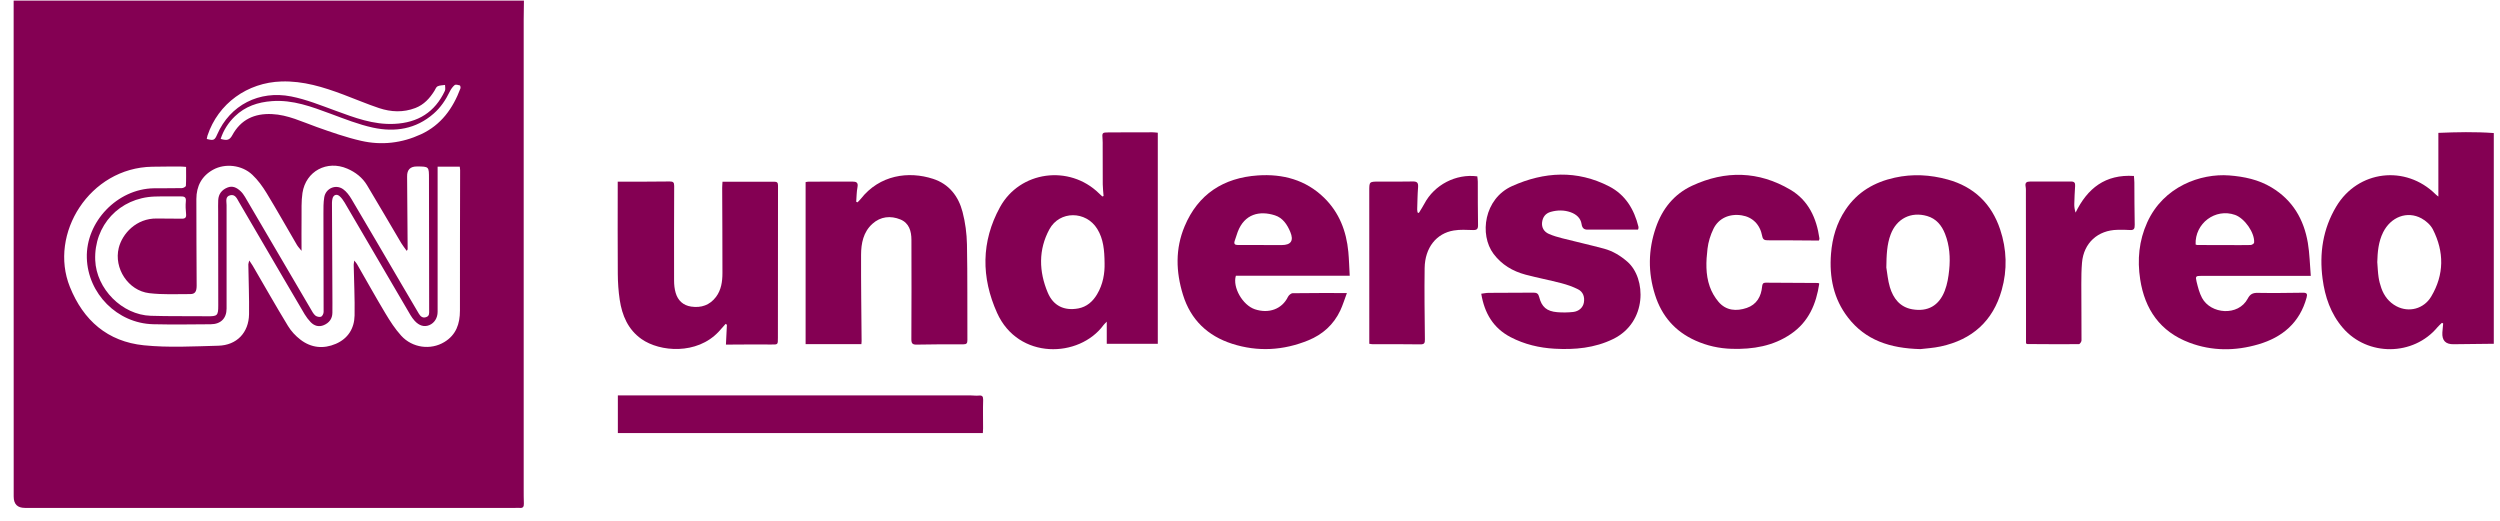
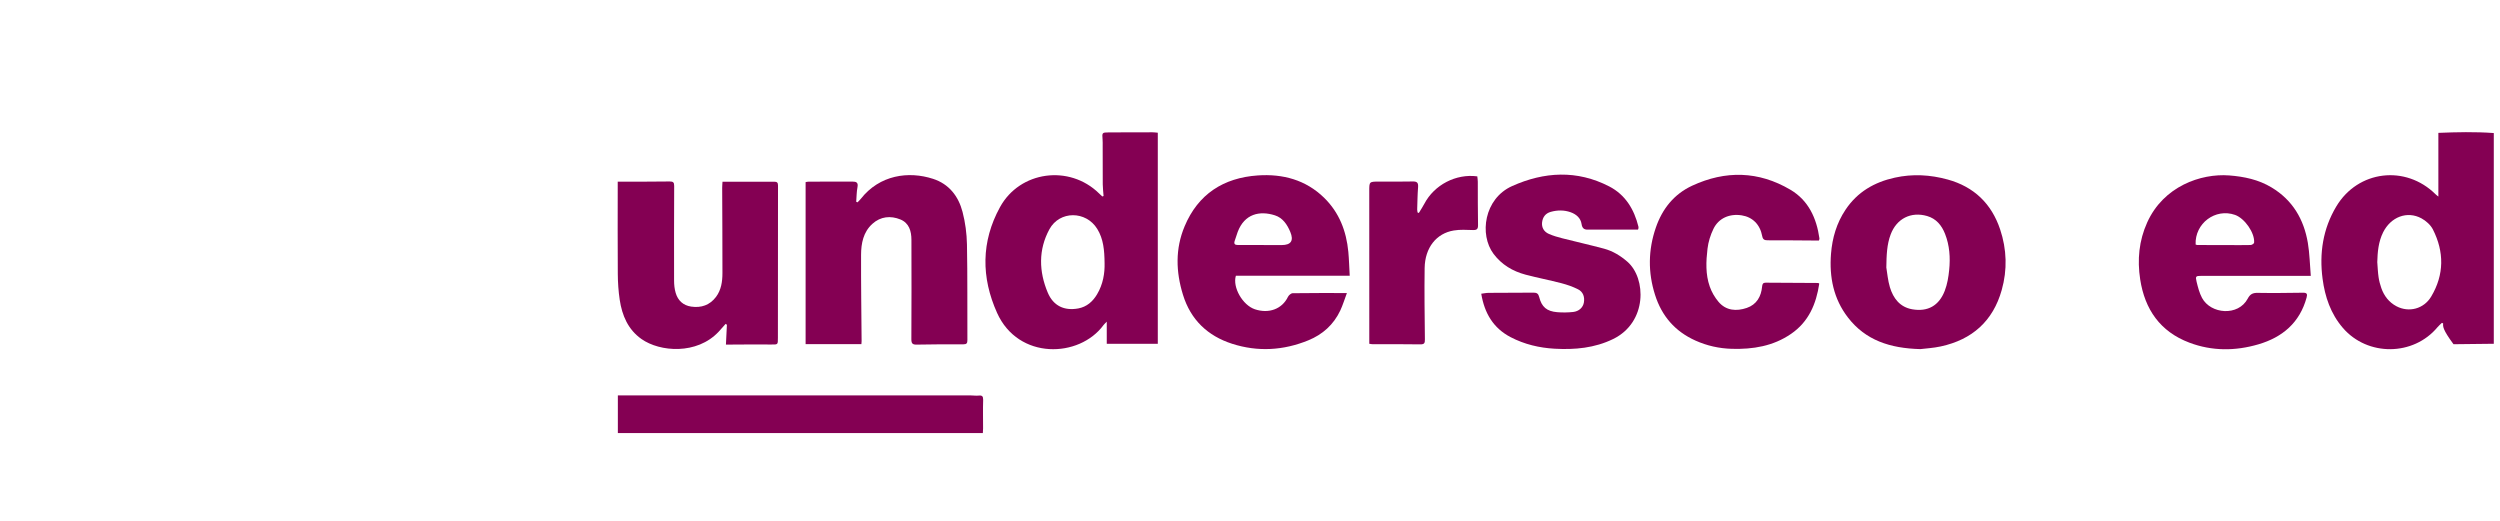
<svg xmlns="http://www.w3.org/2000/svg" width="168" height="35" viewBox="0 0 168 35" fill="none">
  <g clip-path="url(#clip0_337_627)">
-     <path d="M35.208 0.039C35.204 0.464 35.192 0.891 35.192 1.316C35.192 11.832 35.192 22.349 35.192 32.866C35.192 33.19 35.192 33.514 35.204 33.836C35.211 34.042 35.153 34.157 34.92 34.131C34.827 34.121 34.731 34.131 34.637 34.131C23.65 34.131 12.66 34.131 1.673 34.131C1.171 34.131 0.92 33.878 0.92 33.372C0.917 22.532 0.917 11.691 0.917 0.85C0.917 0.579 0.917 0.31 0.917 0.039C12.348 0.039 23.777 0.039 35.208 0.039ZM29.408 11.196C29.408 11.328 29.408 11.441 29.408 11.554C29.408 14.686 29.408 17.82 29.408 20.952C29.408 21.368 29.192 21.708 28.848 21.85C28.51 21.989 28.167 21.891 27.864 21.557C27.761 21.442 27.665 21.312 27.586 21.178C26.108 18.656 24.634 16.131 23.156 13.608C23.062 13.45 22.947 13.289 22.808 13.172C22.613 13.011 22.397 13.104 22.342 13.352C22.32 13.443 22.308 13.536 22.308 13.63C22.316 15.665 22.328 17.703 22.337 19.738C22.337 20.165 22.344 20.595 22.337 21.022C22.332 21.42 22.119 21.696 21.764 21.848C21.43 21.992 21.118 21.9 20.873 21.644C20.722 21.485 20.588 21.308 20.475 21.123C19.983 20.297 19.5 19.467 19.016 18.639C18.032 16.952 17.05 15.264 16.061 13.582C15.929 13.359 15.814 13.037 15.471 13.121C15.116 13.208 15.226 13.539 15.226 13.781C15.221 16.1 15.226 18.418 15.226 20.736C15.226 21.394 14.835 21.785 14.163 21.79C12.872 21.8 11.578 21.819 10.287 21.788C7.884 21.728 5.904 19.731 5.835 17.333C5.763 14.902 7.884 12.692 10.335 12.653C10.966 12.644 11.595 12.656 12.226 12.641C12.32 12.641 12.488 12.545 12.492 12.485C12.516 12.072 12.504 11.657 12.504 11.216C12.372 11.206 12.26 11.192 12.147 11.192C11.506 11.192 10.865 11.192 10.224 11.204C6.02 11.276 3.262 15.716 4.695 19.277C5.602 21.536 7.232 22.956 9.668 23.204C11.321 23.372 13.004 23.276 14.672 23.232C15.912 23.201 16.716 22.352 16.736 21.116C16.752 20 16.704 18.884 16.688 17.768C16.688 17.708 16.716 17.645 16.752 17.506C16.858 17.667 16.923 17.756 16.978 17.849C17.768 19.203 18.538 20.566 19.352 21.903C19.563 22.253 19.863 22.575 20.189 22.824C20.909 23.379 21.737 23.463 22.568 23.105C23.388 22.752 23.811 22.068 23.828 21.2C23.849 20.064 23.789 18.927 23.768 17.789C23.768 17.72 23.787 17.65 23.808 17.508C23.904 17.633 23.952 17.684 23.988 17.744C24.624 18.848 25.241 19.961 25.896 21.053C26.211 21.579 26.549 22.107 26.96 22.558C27.713 23.386 28.947 23.542 29.864 22.983C30.653 22.503 30.908 21.759 30.908 20.876C30.903 17.734 30.915 14.59 30.92 11.448C30.92 11.369 30.905 11.29 30.896 11.201H29.408V11.196ZM20.261 16.853C20.151 16.714 20.036 16.596 19.954 16.46C19.272 15.298 18.615 14.122 17.914 12.972C17.645 12.531 17.331 12.096 16.956 11.744C16.256 11.081 15.125 10.959 14.319 11.405C13.551 11.83 13.198 12.514 13.196 13.371C13.193 15.312 13.208 17.256 13.215 19.198C13.215 19.582 13.112 19.762 12.79 19.762C11.866 19.762 10.935 19.81 10.023 19.7C8.612 19.529 7.64 18.027 7.98 16.659C8.216 15.708 9.154 14.66 10.544 14.684C11.1 14.693 11.657 14.686 12.214 14.696C12.442 14.7 12.531 14.621 12.504 14.379C12.476 14.1 12.461 13.815 12.488 13.536C12.514 13.277 12.42 13.198 12.178 13.2C11.58 13.208 10.98 13.186 10.383 13.208C8.028 13.294 6.308 15.144 6.399 17.482C6.473 19.409 8.199 21.159 10.133 21.221C11.393 21.262 12.653 21.236 13.913 21.252C14.612 21.262 14.667 21.216 14.667 20.525C14.662 18.425 14.662 16.328 14.66 14.228C14.66 13.966 14.65 13.704 14.664 13.445C14.686 13.04 14.9 12.764 15.272 12.608C15.624 12.459 15.908 12.608 16.157 12.838C16.277 12.948 16.38 13.09 16.464 13.232C17.94 15.744 19.412 18.26 20.885 20.772C20.974 20.926 21.06 21.094 21.19 21.204C21.281 21.281 21.466 21.322 21.574 21.284C21.66 21.252 21.747 21.077 21.747 20.967C21.749 18.764 21.737 16.56 21.735 14.357C21.735 13.992 21.73 13.623 21.788 13.265C21.884 12.658 22.558 12.36 23.057 12.713C23.285 12.876 23.47 13.126 23.616 13.371C24.752 15.284 25.872 17.206 26.996 19.124C27.375 19.772 27.754 20.422 28.14 21.068C28.246 21.243 28.378 21.392 28.625 21.315C28.872 21.238 28.839 21.044 28.839 20.854C28.832 17.909 28.827 14.964 28.827 12.02C28.827 11.189 28.839 11.189 28.013 11.187C27.567 11.185 27.348 11.41 27.358 11.861C27.358 11.892 27.358 11.924 27.358 11.955C27.37 13.551 27.382 15.147 27.394 16.745C27.394 16.769 27.37 16.793 27.334 16.86C27.195 16.666 27.065 16.505 26.96 16.33C26.194 15.036 25.44 13.736 24.665 12.447C24.356 11.933 23.892 11.571 23.338 11.333C21.972 10.745 20.552 11.499 20.326 12.965C20.24 13.529 20.271 14.11 20.264 14.684C20.254 15.389 20.264 16.097 20.264 16.851L20.261 16.853ZM13.899 9.339C14.352 9.459 14.427 9.425 14.592 9.041C15.461 7.052 17.422 6.06 19.563 6.48C20.58 6.68 21.562 7.08 22.544 7.438C23.825 7.906 25.088 8.393 26.499 8.324C28.09 8.247 29.225 7.539 29.897 6.104C29.948 5.993 29.904 5.842 29.907 5.708C29.739 5.734 29.556 5.729 29.408 5.799C29.309 5.844 29.261 5.996 29.194 6.101C28.877 6.608 28.491 7.035 27.912 7.258C27.099 7.57 26.278 7.532 25.476 7.265C24.663 6.994 23.871 6.653 23.067 6.353C21.728 5.852 20.381 5.429 18.912 5.475C16.63 5.544 14.66 6.951 13.944 9.111C13.92 9.185 13.911 9.267 13.894 9.344L13.899 9.339ZM14.832 9.334C15.26 9.466 15.432 9.411 15.61 9.087C16.184 8.031 17.1 7.613 18.272 7.666C19.344 7.714 20.29 8.182 21.276 8.532C22.26 8.883 23.254 9.231 24.269 9.464C25.644 9.778 27.003 9.62 28.294 9.022C29.645 8.396 30.435 7.289 30.941 5.943C30.963 5.885 30.934 5.748 30.9 5.739C30.788 5.708 30.622 5.662 30.552 5.717C30.416 5.83 30.303 5.993 30.224 6.154C29.952 6.716 29.612 7.224 29.139 7.637C27.953 8.676 26.544 8.897 25.068 8.578C24.094 8.367 23.151 7.99 22.21 7.642C20.94 7.172 19.685 6.694 18.284 6.795C17.324 6.864 16.481 7.148 15.785 7.817C15.344 8.242 15.022 8.744 14.83 9.329L14.832 9.334Z" fill="#840053" />
-     <path d="M167.583 23.101C166.764 23.11 165.946 23.12 165.128 23.129C165.044 23.129 164.96 23.129 164.876 23.132C164.341 23.141 164.092 22.877 164.127 22.337C164.141 22.136 164.163 21.936 164.18 21.735C164.153 21.721 164.124 21.709 164.098 21.694C164 21.79 163.892 21.877 163.805 21.982C162.183 23.938 159.104 23.96 157.445 22.04C156.62 21.084 156.236 19.942 156.077 18.733C155.852 17.026 156.097 15.38 156.997 13.877C158.451 11.441 161.66 11.057 163.676 13.061C163.724 13.109 163.784 13.148 163.858 13.21V8.929C165.077 8.878 166.33 8.849 167.583 8.941V23.103V23.101ZM159.754 17.631C159.78 17.965 159.792 18.298 159.84 18.627C159.876 18.874 159.941 19.119 160.023 19.354C160.208 19.884 160.541 20.317 161.043 20.581C161.878 21.02 162.884 20.761 163.38 19.923C164.254 18.454 164.254 16.925 163.491 15.418C163.337 15.116 163.025 14.837 162.72 14.672C161.758 14.153 160.659 14.578 160.143 15.617C159.828 16.253 159.771 16.937 159.752 17.631H159.754Z" fill="#840053" />
+     <path d="M167.583 23.101C166.764 23.11 165.946 23.12 165.128 23.129C165.044 23.129 164.96 23.129 164.876 23.132C164.141 22.136 164.163 21.936 164.18 21.735C164.153 21.721 164.124 21.709 164.098 21.694C164 21.79 163.892 21.877 163.805 21.982C162.183 23.938 159.104 23.96 157.445 22.04C156.62 21.084 156.236 19.942 156.077 18.733C155.852 17.026 156.097 15.38 156.997 13.877C158.451 11.441 161.66 11.057 163.676 13.061C163.724 13.109 163.784 13.148 163.858 13.21V8.929C165.077 8.878 166.33 8.849 167.583 8.941V23.103V23.101ZM159.754 17.631C159.78 17.965 159.792 18.298 159.84 18.627C159.876 18.874 159.941 19.119 160.023 19.354C160.208 19.884 160.541 20.317 161.043 20.581C161.878 21.02 162.884 20.761 163.38 19.923C164.254 18.454 164.254 16.925 163.491 15.418C163.337 15.116 163.025 14.837 162.72 14.672C161.758 14.153 160.659 14.578 160.143 15.617C159.828 16.253 159.771 16.937 159.752 17.631H159.754Z" fill="#840053" />
    <path d="M74.16 13.174C74.141 12.91 74.108 12.646 74.105 12.382C74.098 11.525 74.1 10.671 74.1 9.814C74.1 9.668 74.105 9.521 74.093 9.375C74.057 8.914 74.052 8.902 74.513 8.897C75.49 8.888 76.467 8.89 77.444 8.89C77.556 8.89 77.672 8.907 77.804 8.919V23.105H74.374V21.615C74.264 21.73 74.201 21.783 74.156 21.845C72.531 24.063 68.432 24.202 67.004 21.027C65.933 18.648 65.926 16.236 67.201 13.918C68.537 11.487 71.861 11.045 73.851 12.992C73.923 13.064 74 13.133 74.074 13.203C74.103 13.193 74.134 13.184 74.163 13.172L74.16 13.174ZM74.228 17.681C74.218 16.817 74.153 16.061 73.736 15.384C72.98 14.158 71.209 14.144 70.52 15.406C69.771 16.786 69.814 18.25 70.409 19.664C70.788 20.566 71.532 20.897 72.459 20.727C73.032 20.621 73.436 20.261 73.724 19.776C74.127 19.1 74.245 18.356 74.228 17.679V17.681Z" fill="#840053" />
    <path d="M90.701 18.531H83.05C82.815 19.308 83.506 20.506 84.325 20.782C85.26 21.096 86.151 20.773 86.549 19.952C86.602 19.841 86.756 19.707 86.866 19.704C88.049 19.688 89.235 19.692 90.512 19.692C90.351 20.122 90.236 20.504 90.068 20.864C89.621 21.814 88.882 22.479 87.915 22.872C86.242 23.554 84.524 23.655 82.803 23.103C81.152 22.573 80.014 21.488 79.496 19.81C79.018 18.265 78.972 16.721 79.604 15.214C80.508 13.047 82.217 11.948 84.524 11.789C86.194 11.674 87.74 12.08 88.978 13.287C89.998 14.283 90.476 15.531 90.608 16.925C90.656 17.441 90.668 17.962 90.701 18.529V18.531ZM84.927 16.465V16.469C85.325 16.469 85.724 16.469 86.124 16.469C86.758 16.468 86.953 16.173 86.708 15.586C86.499 15.089 86.204 14.64 85.673 14.47C84.651 14.144 83.631 14.367 83.172 15.588C83.1 15.783 83.04 15.985 82.973 16.181C82.901 16.39 82.981 16.467 83.194 16.465C83.772 16.457 84.349 16.465 84.927 16.465Z" fill="#840053" />
    <path d="M155.285 18.538C154.433 18.538 153.689 18.538 152.945 18.538C151.275 18.538 149.607 18.538 147.936 18.538C147.56 18.538 147.521 18.562 147.61 18.929C147.701 19.301 147.797 19.683 147.975 20.017C148.563 21.116 150.413 21.267 151.049 20.065C151.2 19.777 151.38 19.673 151.712 19.681C152.729 19.7 153.749 19.683 154.767 19.671C155.021 19.669 155.069 19.753 155.004 19.993C154.546 21.677 153.387 22.664 151.764 23.139C150.216 23.593 148.649 23.602 147.125 23.026C145.162 22.285 144.13 20.792 143.82 18.771C143.619 17.456 143.736 16.174 144.293 14.945C145.39 12.521 147.893 11.645 149.801 11.789C150.804 11.866 151.772 12.068 152.648 12.596C154.066 13.448 154.82 14.739 155.088 16.323C155.208 17.036 155.22 17.768 155.285 18.541V18.538ZM147.548 16.431C147.598 16.448 147.627 16.465 147.656 16.465C148.347 16.467 149.04 16.469 149.732 16.469C150.236 16.469 150.74 16.479 151.241 16.465C151.325 16.465 151.472 16.369 151.476 16.309C151.534 15.658 150.843 14.669 150.195 14.441C148.872 13.976 147.488 15.005 147.545 16.433L147.548 16.431Z" fill="#840053" />
    <path d="M57.881 23.127H54.137V12.238C54.207 12.226 54.274 12.207 54.344 12.207C55.32 12.204 56.297 12.207 57.274 12.202C57.548 12.202 57.684 12.262 57.622 12.584C57.56 12.903 57.564 13.234 57.538 13.56C57.567 13.572 57.596 13.585 57.624 13.597C57.696 13.52 57.778 13.45 57.843 13.366C59.112 11.748 61.056 11.485 62.698 12.017C63.776 12.365 64.409 13.188 64.683 14.24C64.868 14.948 64.966 15.697 64.98 16.428C65.021 18.569 64.997 20.71 65.009 22.848C65.009 23.062 64.964 23.139 64.731 23.139C63.692 23.132 62.652 23.139 61.613 23.158C61.335 23.163 61.241 23.098 61.244 22.793C61.26 20.568 61.251 18.346 61.248 16.121C61.248 15.533 61.092 14.989 60.509 14.748C59.849 14.48 59.177 14.542 58.625 15.041C58.011 15.596 57.867 16.356 57.864 17.129C57.857 19.061 57.886 20.991 57.9 22.923C57.9 22.973 57.893 23.026 57.886 23.125L57.881 23.127Z" fill="#840053" />
    <path d="M48.783 23.148C48.807 22.68 48.826 22.253 48.848 21.824C48.819 21.804 48.792 21.783 48.764 21.764C48.608 21.939 48.454 22.119 48.293 22.292C46.827 23.854 44.343 23.652 43.109 22.784C42.2 22.143 41.804 21.197 41.645 20.148C41.559 19.572 41.52 18.984 41.516 18.404C41.501 16.462 41.511 14.52 41.511 12.579C41.511 12.468 41.511 12.356 41.511 12.207C41.66 12.207 41.772 12.207 41.885 12.207C42.924 12.207 43.964 12.209 45.003 12.195C45.243 12.192 45.305 12.262 45.305 12.495C45.296 14.614 45.293 16.733 45.298 18.852C45.298 19.131 45.327 19.419 45.406 19.685C45.557 20.194 45.908 20.525 46.45 20.604C47.124 20.703 47.7 20.504 48.116 19.952C48.471 19.479 48.548 18.912 48.548 18.346C48.552 16.436 48.536 14.525 48.531 12.617C48.531 12.485 48.545 12.353 48.552 12.212C49.738 12.212 50.892 12.212 52.047 12.212C52.215 12.212 52.282 12.276 52.282 12.459C52.275 15.872 52.275 19.287 52.275 22.7C52.275 23.172 52.28 23.156 51.807 23.151C50.895 23.141 49.98 23.151 49.068 23.156C48.996 23.156 48.924 23.156 48.783 23.156V23.148Z" fill="#840053" />
    <path d="M129.048 23.46C126.999 23.408 125.36 22.86 124.186 21.341C123.212 20.081 122.921 18.617 123.044 17.055C123.128 15.987 123.42 14.988 124.023 14.088C124.817 12.9 125.955 12.24 127.332 11.938C128.528 11.674 129.711 11.741 130.882 12.063C132.66 12.552 133.834 13.695 134.41 15.418C134.856 16.755 134.9 18.125 134.516 19.488C133.93 21.576 132.531 22.822 130.419 23.28C129.91 23.391 129.382 23.417 129.048 23.46ZM126.764 17.993C126.824 18.344 126.862 18.838 127.001 19.301C127.227 20.048 127.673 20.638 128.501 20.784C129.543 20.967 130.301 20.544 130.688 19.541C130.858 19.1 130.937 18.615 130.985 18.142C131.069 17.316 131.014 16.491 130.704 15.708C130.481 15.144 130.114 14.693 129.5 14.516C128.41 14.204 127.452 14.693 127.052 15.756C126.797 16.433 126.773 17.141 126.761 17.991L126.764 17.993Z" fill="#840053" />
    <path d="M110.067 15.43C109.078 15.43 108.094 15.43 107.108 15.43C107.014 15.43 106.918 15.425 106.824 15.43C106.541 15.447 106.332 15.425 106.28 15.049C106.222 14.655 105.924 14.396 105.543 14.261C105.104 14.108 104.655 14.113 104.211 14.237C103.86 14.336 103.671 14.583 103.628 14.941C103.589 15.277 103.745 15.572 104.086 15.72C104.372 15.845 104.676 15.934 104.979 16.011C105.912 16.248 106.853 16.46 107.784 16.709C108.377 16.868 108.891 17.18 109.361 17.588C110.636 18.697 110.705 21.656 108.406 22.781C107.158 23.391 105.828 23.509 104.477 23.434C103.445 23.377 102.444 23.141 101.518 22.659C100.347 22.049 99.756 21.044 99.54 19.738C99.718 19.716 99.879 19.68 100.04 19.68C101.048 19.673 102.056 19.676 103.066 19.666C103.282 19.666 103.38 19.745 103.433 19.959C103.599 20.628 103.942 20.921 104.648 20.979C105 21.008 105.36 21.003 105.713 20.965C106.107 20.924 106.383 20.66 106.438 20.324C106.5 19.949 106.385 19.613 106.044 19.441C105.694 19.263 105.312 19.133 104.931 19.032C104.129 18.824 103.316 18.668 102.514 18.456C101.652 18.226 100.916 17.789 100.368 17.062C99.394 15.764 99.735 13.347 101.612 12.505C103.767 11.537 105.977 11.412 108.137 12.526C109.227 13.088 109.815 14.067 110.103 15.233C110.11 15.262 110.11 15.296 110.108 15.327C110.108 15.346 110.096 15.365 110.074 15.432L110.067 15.43Z" fill="#840053" />
    <path d="M122.23 16.162C122.084 16.162 121.93 16.162 121.779 16.162C120.78 16.155 119.782 16.145 118.786 16.148C118.575 16.148 118.464 16.097 118.421 15.869C118.277 15.087 117.773 14.588 117.046 14.472C116.228 14.343 115.493 14.657 115.143 15.38C114.941 15.795 114.797 16.26 114.744 16.716C114.644 17.566 114.605 18.435 114.896 19.258C115.023 19.623 115.229 19.98 115.479 20.276C115.988 20.883 116.688 20.928 117.382 20.693C118.042 20.47 118.354 19.928 118.414 19.251C118.428 19.078 118.486 18.996 118.652 18.996C119.828 19.001 121.004 19.008 122.177 19.016C122.194 19.016 122.213 19.035 122.254 19.061C122.05 20.417 121.553 21.617 120.36 22.436C119.156 23.264 117.795 23.482 116.374 23.441C115.527 23.417 114.711 23.235 113.936 22.887C112.563 22.272 111.67 21.24 111.219 19.815C110.736 18.3 110.758 16.788 111.272 15.296C111.704 14.04 112.488 13.047 113.715 12.478C115.952 11.441 118.176 11.489 120.31 12.747C121.534 13.469 122.072 14.662 122.266 16.023C122.271 16.052 122.254 16.083 122.235 16.16L122.23 16.162Z" fill="#840053" />
    <path d="M41.52 29.101V26.573C41.729 26.573 41.933 26.573 42.137 26.573C49.844 26.573 57.552 26.573 65.259 26.573C65.427 26.573 65.597 26.602 65.763 26.583C65.998 26.557 66.072 26.626 66.068 26.871C66.048 27.507 66.063 28.145 66.063 28.781C66.063 28.882 66.053 28.985 66.048 29.101H41.523H41.52Z" fill="#840053" />
-     <path d="M136.148 23.076C136.148 22.484 136.148 21.891 136.148 21.296C136.148 18.531 136.143 15.764 136.14 12.999C136.14 12.843 136.15 12.682 136.121 12.531C136.071 12.267 136.193 12.2 136.428 12.2C137.343 12.204 138.255 12.204 139.169 12.197C139.397 12.197 139.462 12.286 139.448 12.497C139.421 12.903 139.402 13.311 139.392 13.716C139.388 13.896 139.414 14.076 139.479 14.288C140.276 12.651 141.478 11.703 143.4 11.825C143.41 11.979 143.427 12.123 143.429 12.264C143.436 13.215 143.432 14.163 143.453 15.113C143.458 15.373 143.396 15.478 143.124 15.457C142.853 15.435 142.58 15.44 142.306 15.444C140.972 15.464 140.021 16.332 139.911 17.655C139.87 18.133 139.865 18.613 139.865 19.093C139.865 20.355 139.88 21.617 139.877 22.88C139.877 22.966 139.764 23.127 139.702 23.127C138.548 23.137 137.393 23.127 136.239 23.12C136.21 23.12 136.184 23.093 136.15 23.074L136.148 23.076Z" fill="#840053" />
    <path d="M95.345 14.312C95.47 14.105 95.604 13.906 95.715 13.695C96.382 12.423 97.839 11.66 99.274 11.852C99.286 11.967 99.308 12.089 99.308 12.212C99.312 13.181 99.305 14.153 99.324 15.123C99.329 15.392 99.245 15.466 98.986 15.459C98.556 15.447 98.117 15.418 97.697 15.488C96.521 15.68 95.758 16.647 95.736 18.008C95.712 19.606 95.736 21.202 95.753 22.801C95.756 23.053 95.722 23.146 95.434 23.141C94.364 23.122 93.291 23.132 92.22 23.129C92.16 23.129 92.1 23.113 92.016 23.101C92.016 22.969 92.016 22.846 92.016 22.724C92.016 19.433 92.016 16.145 92.014 12.855C92.014 12.205 92.007 12.205 92.669 12.202C93.425 12.202 94.181 12.214 94.937 12.195C95.24 12.188 95.314 12.293 95.295 12.574C95.256 13.073 95.252 13.575 95.235 14.074C95.235 14.141 95.252 14.211 95.261 14.278C95.288 14.29 95.314 14.3 95.34 14.312H95.345Z" fill="#840053" />
  </g>
  <defs>
    <clipPath id="clip0_337_627">
      <rect width="166.666" height="34.097" fill="white" transform="translate(0.917 0.039)" />
    </clipPath>
  </defs>
</svg>